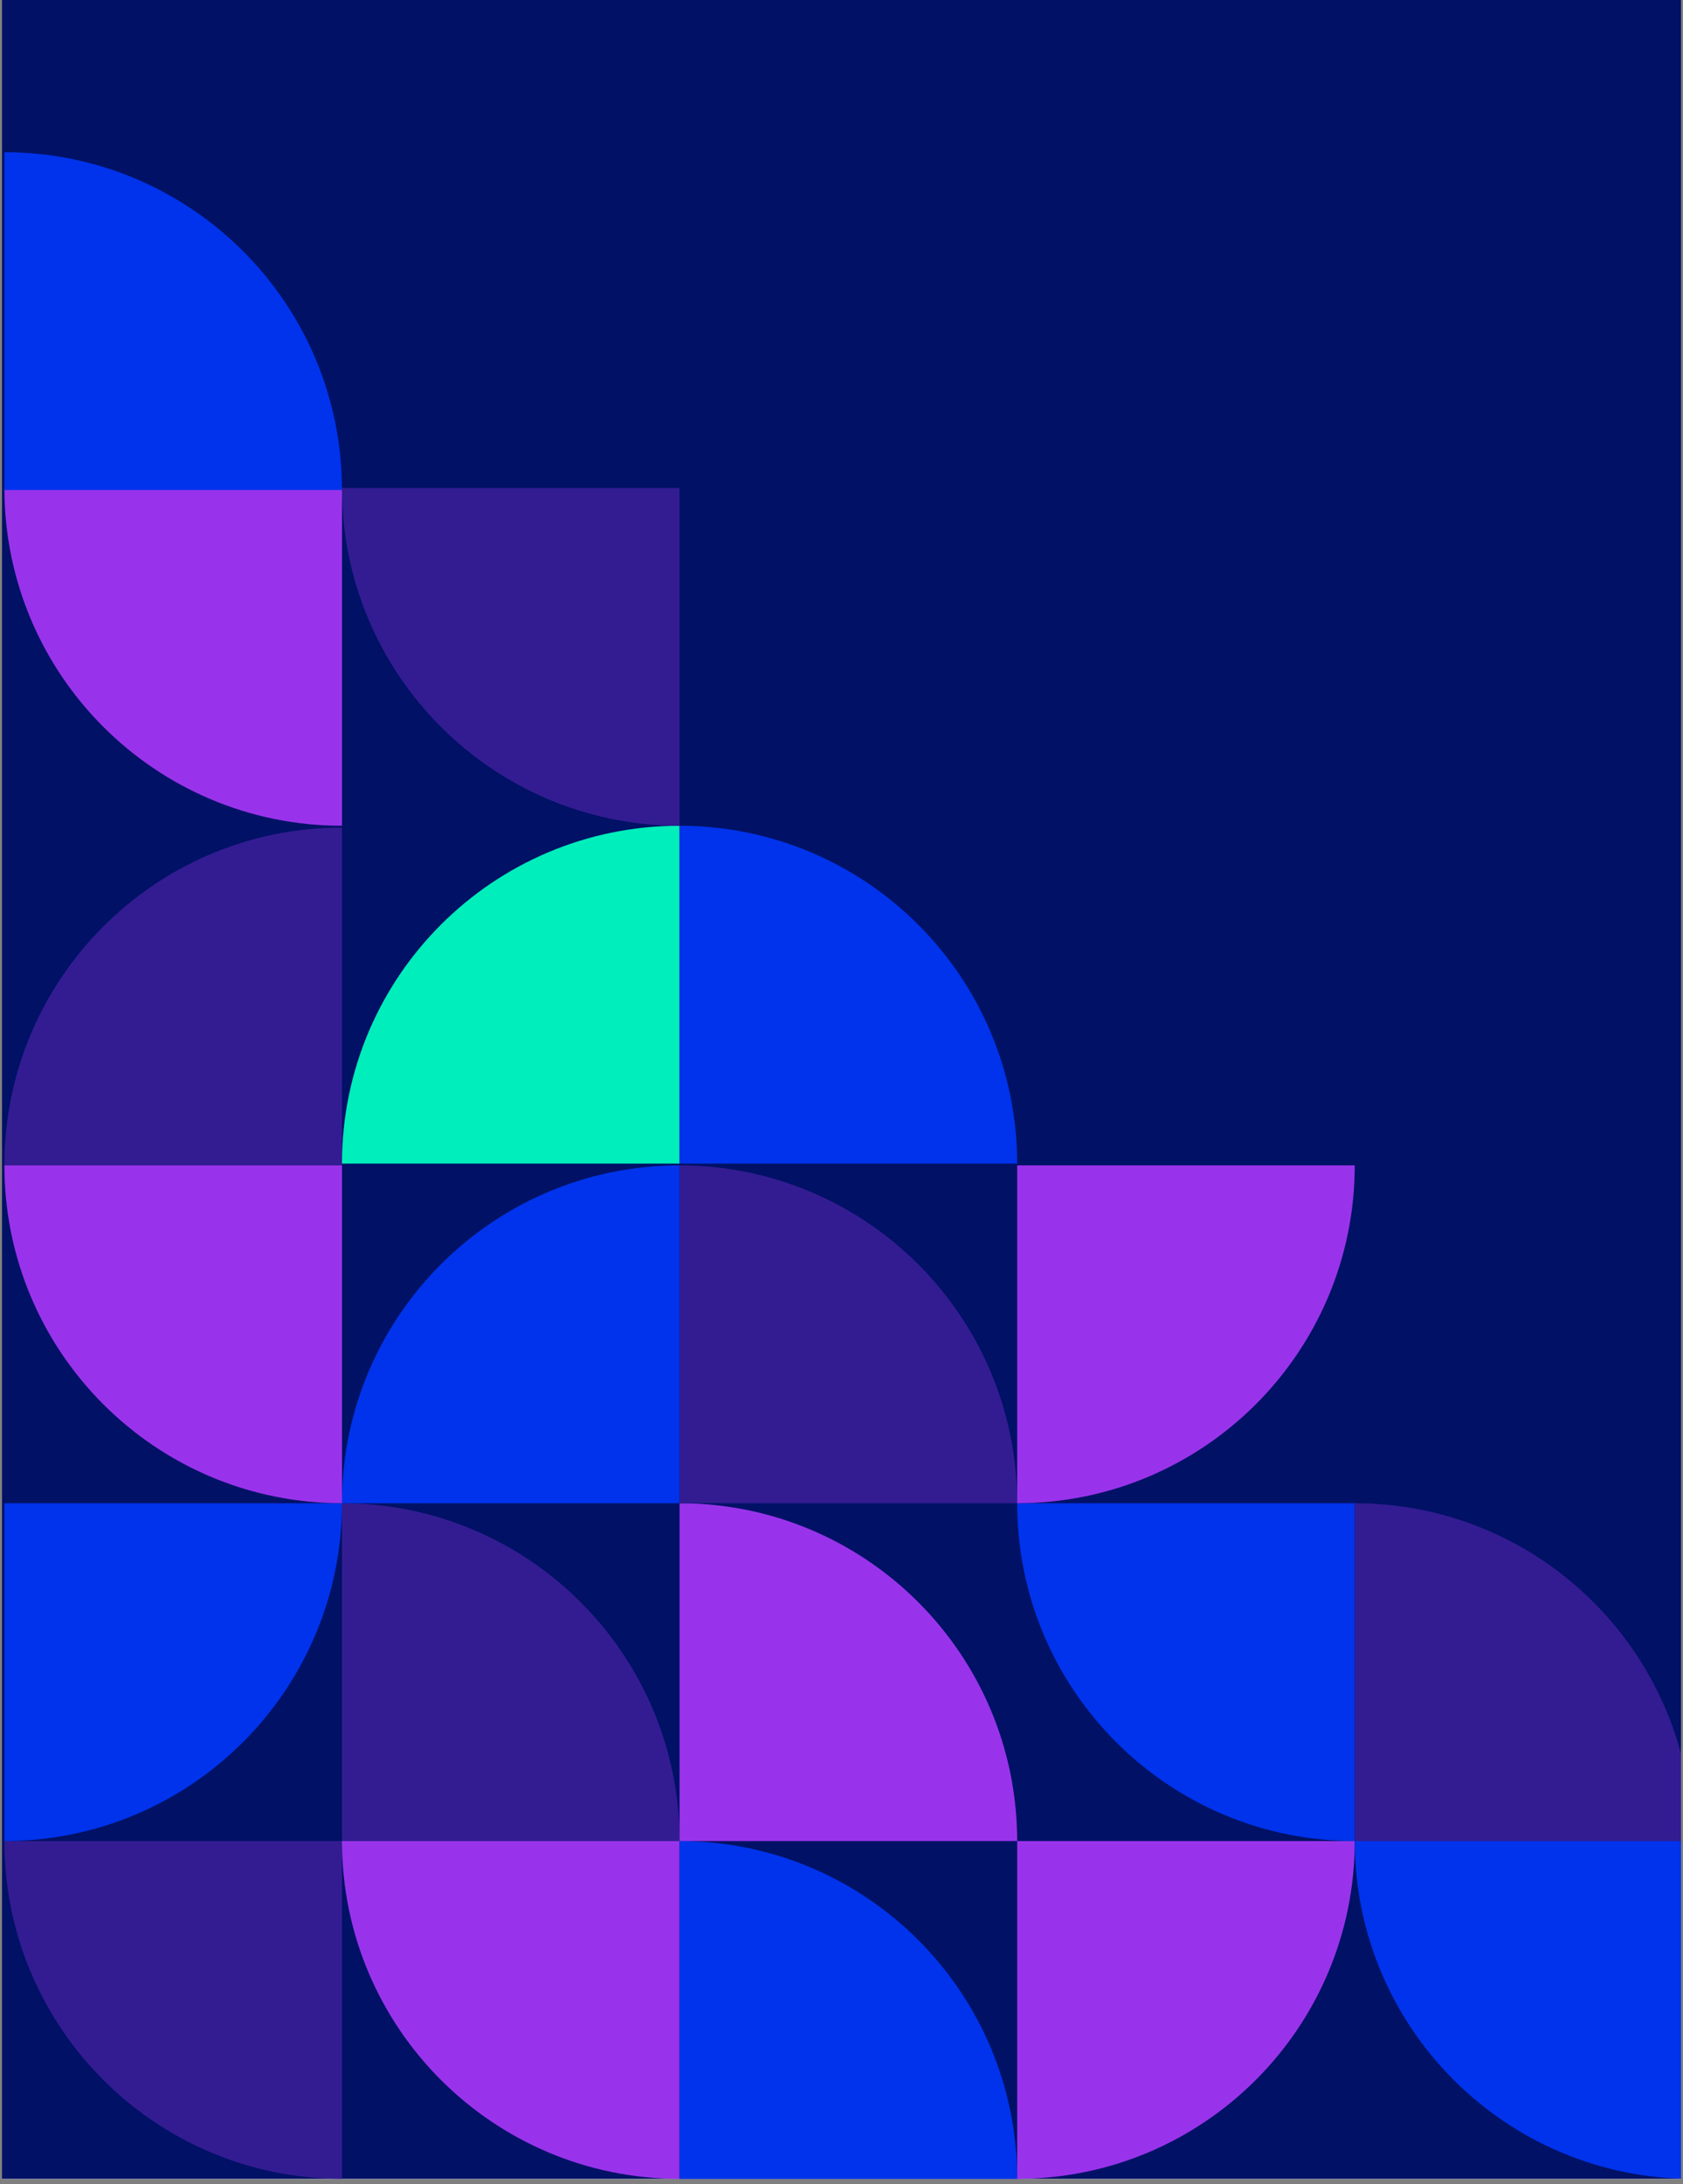
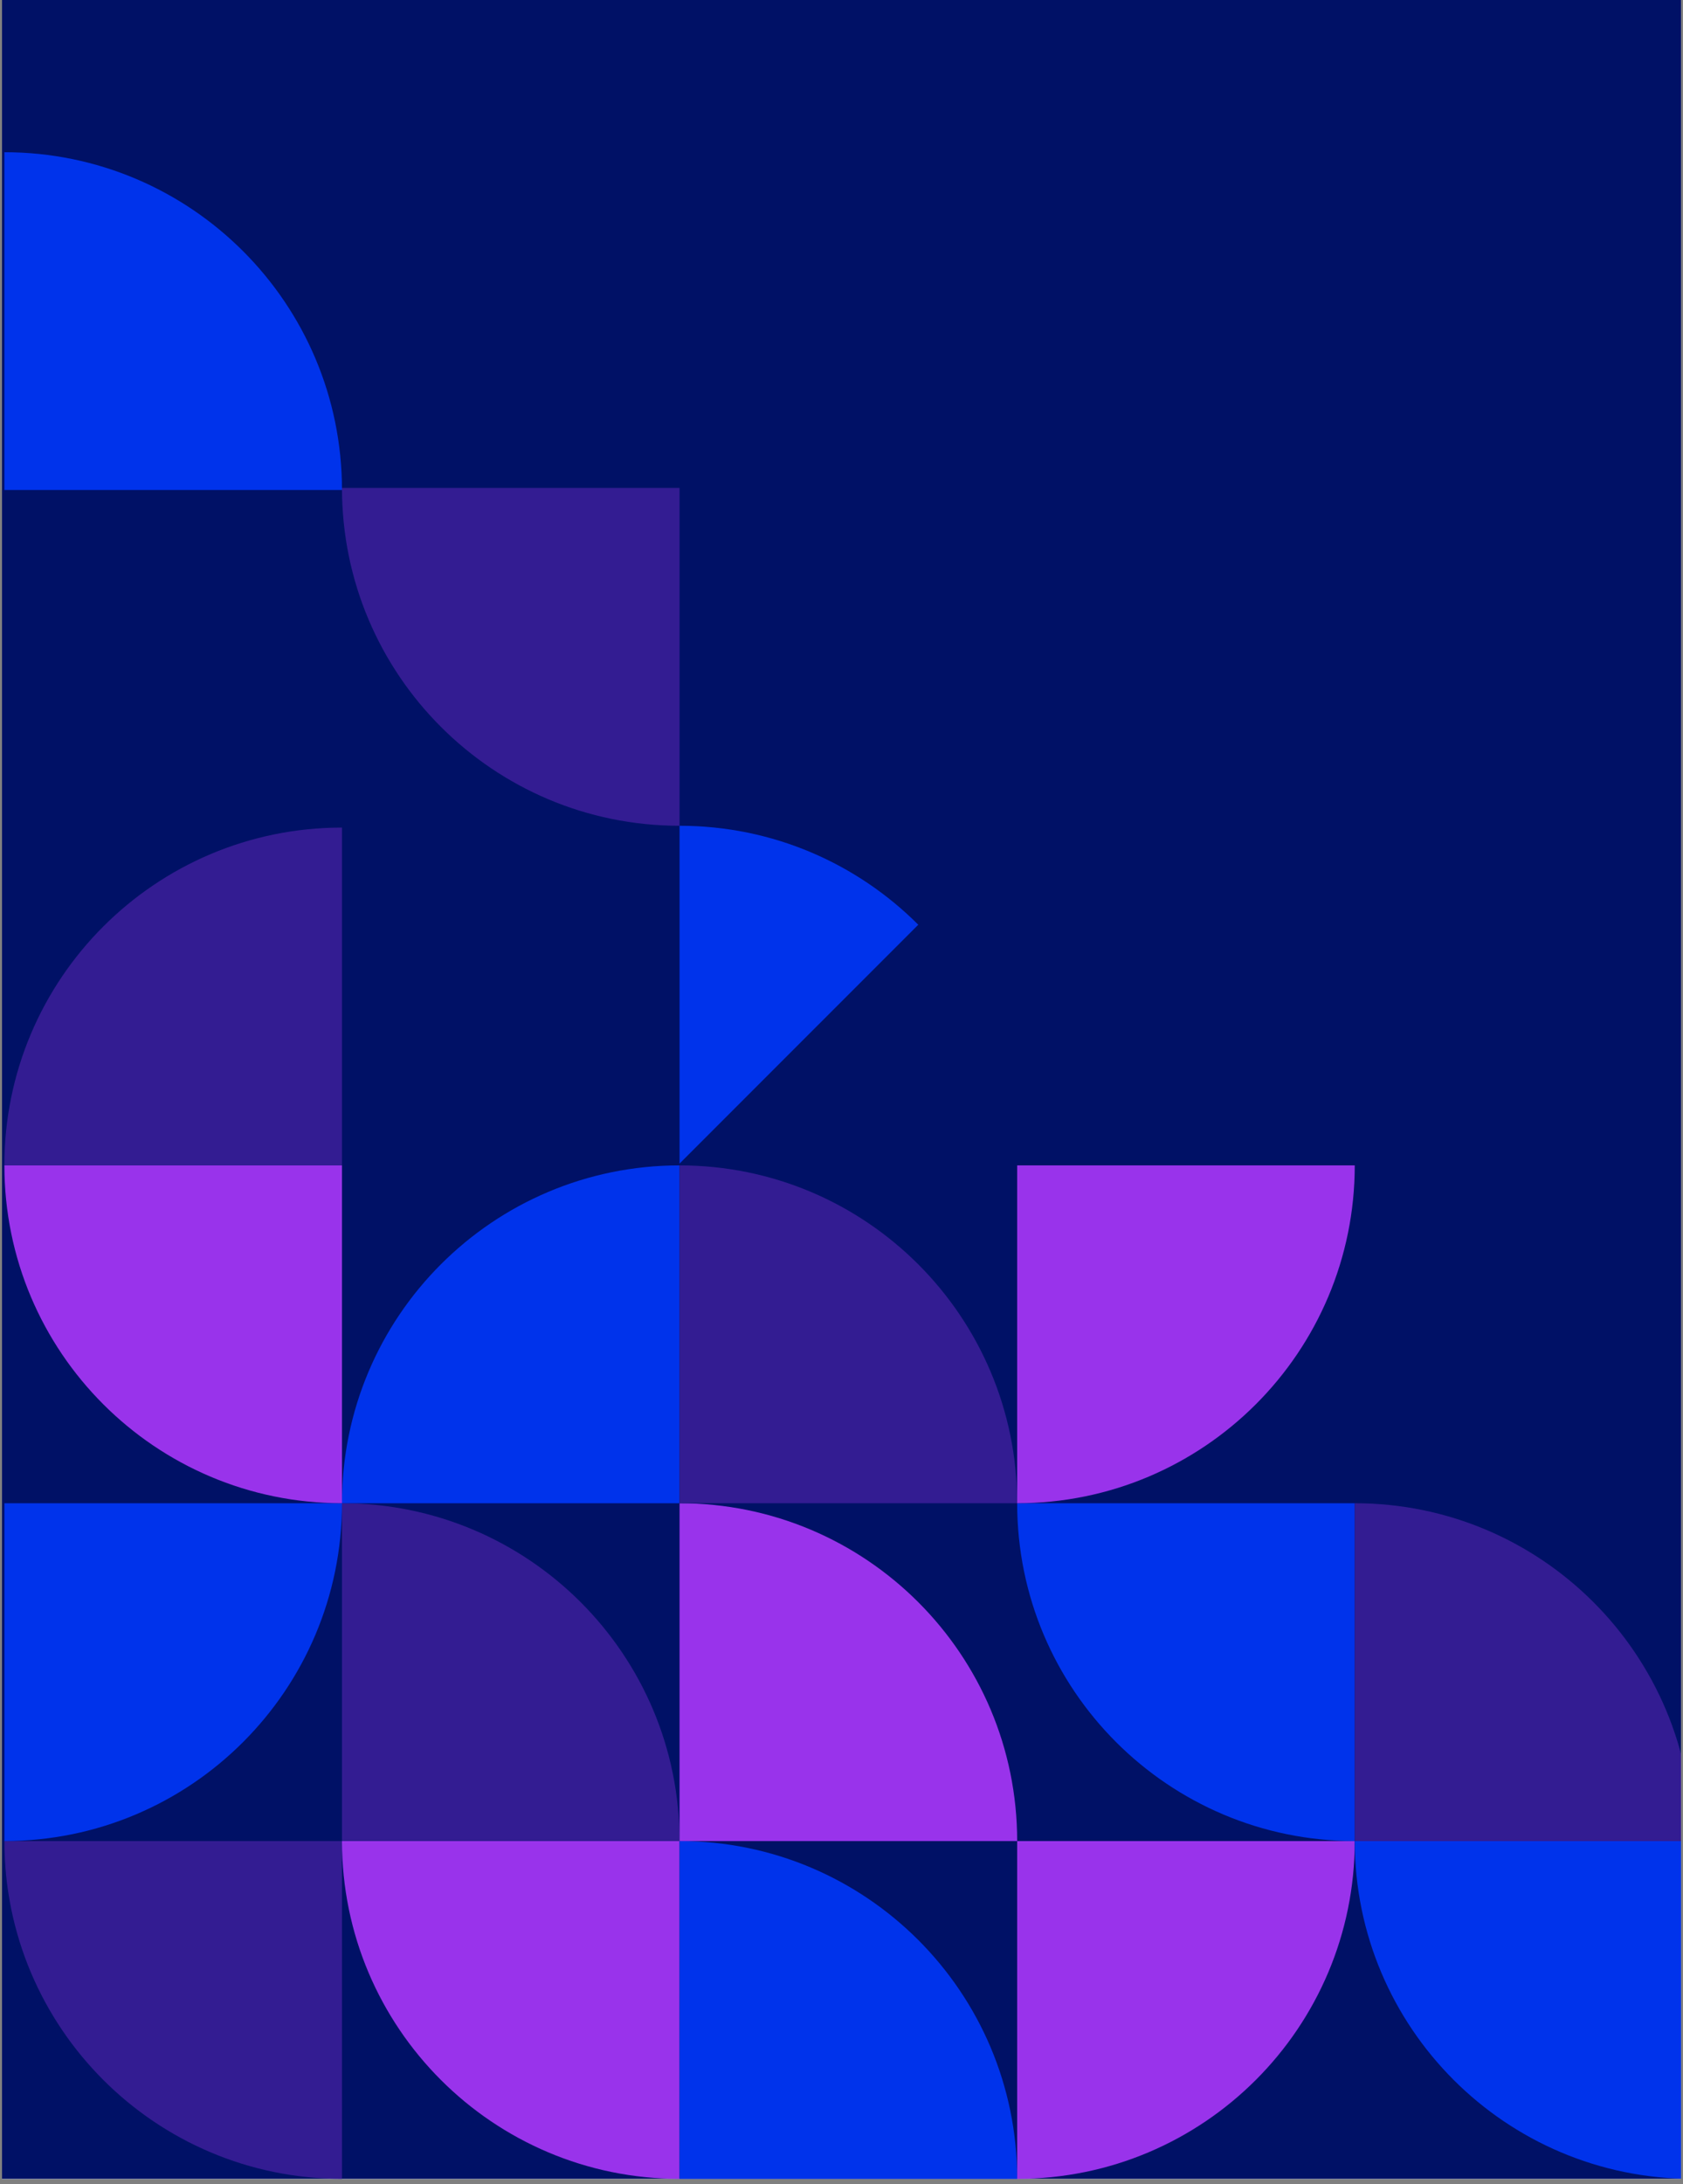
<svg xmlns="http://www.w3.org/2000/svg" width="320" viewBox="0 0 240 311.25" height="415" preserveAspectRatio="xMidYMid meet">
  <rect x="0" y="0" width="240" height="311.25" fill="#808080" stroke="none" />
  <defs>
    <clipPath id="5ed3517a3e">
      <path d="M 0.289 0 L 239.711 0 L 239.711 310.5 L 0.289 310.5 Z M 0.289 0 " clip-rule="nonzero" />
    </clipPath>
    <clipPath id="c23c1d3ece">
      <path d="M 0.625 262.359 L 48.766 262.359 L 48.766 310.5 L 0.625 310.5 Z M 0.625 262.359 " clip-rule="nonzero" />
    </clipPath>
    <clipPath id="d34406ade2">
      <path d="M 0.625 262.359 C 0.625 288.945 22.18 310.5 48.766 310.5 L 48.766 262.359 Z M 0.625 262.359 " clip-rule="nonzero" />
    </clipPath>
    <clipPath id="1495797e80">
      <path d="M 0.625 214.219 L 48.766 214.219 L 48.766 262.359 L 0.625 262.359 Z M 0.625 214.219 " clip-rule="nonzero" />
    </clipPath>
    <clipPath id="c00823d8ab">
      <path d="M 0.625 262.359 C 27.207 262.359 48.766 240.801 48.766 214.219 L 0.625 214.219 Z M 0.625 262.359 " clip-rule="nonzero" />
    </clipPath>
    <clipPath id="c297d58067">
      <path d="M 0.625 166.074 L 48.766 166.074 L 48.766 214.219 L 0.625 214.219 Z M 0.625 166.074 " clip-rule="nonzero" />
    </clipPath>
    <clipPath id="a82f38d589">
      <path d="M 0.625 166.074 C 0.625 192.66 22.18 214.219 48.766 214.219 L 48.766 166.074 Z M 0.625 166.074 " clip-rule="nonzero" />
    </clipPath>
    <clipPath id="897bdd639f">
      <path d="M 0.621 117.934 L 48.766 117.934 L 48.766 166.078 L 0.621 166.078 Z M 0.621 117.934 " clip-rule="nonzero" />
    </clipPath>
    <clipPath id="bcc01ecad5">
      <path d="M 48.766 117.934 C 22.18 117.934 0.621 139.492 0.621 166.078 L 48.766 166.078 Z M 48.766 117.934 " clip-rule="nonzero" />
    </clipPath>
    <clipPath id="72b0b53e16">
-       <path d="M 0.625 69.535 L 48.766 69.535 L 48.766 117.676 L 0.625 117.676 Z M 0.625 69.535 " clip-rule="nonzero" />
-     </clipPath>
+       </clipPath>
    <clipPath id="cc98678a72">
      <path d="M 0.625 69.535 C 0.625 96.117 22.18 117.676 48.766 117.676 L 48.766 69.535 Z M 0.625 69.535 " clip-rule="nonzero" />
    </clipPath>
    <clipPath id="9c0ff2730a">
      <path d="M 0.621 21.691 L 48.766 21.691 L 48.766 69.832 L 0.621 69.832 Z M 0.621 21.691 " clip-rule="nonzero" />
    </clipPath>
    <clipPath id="ca3344be7e">
      <path d="M 48.766 69.832 C 48.766 43.25 27.207 21.691 0.621 21.691 L 0.621 69.832 Z M 48.766 69.832 " clip-rule="nonzero" />
    </clipPath>
    <clipPath id="ee747efac6">
      <path d="M 48.766 262.359 L 96.906 262.359 L 96.906 310.5 L 48.766 310.5 Z M 48.766 262.359 " clip-rule="nonzero" />
    </clipPath>
    <clipPath id="c6e24f1033">
      <path d="M 48.766 262.359 C 48.766 288.945 70.324 310.5 96.906 310.5 L 96.906 262.359 Z M 48.766 262.359 " clip-rule="nonzero" />
    </clipPath>
    <clipPath id="9ca6a9a1f3">
      <path d="M 48.766 214.219 L 96.906 214.219 L 96.906 262.359 L 48.766 262.359 Z M 48.766 214.219 " clip-rule="nonzero" />
    </clipPath>
    <clipPath id="a43e302cf3">
      <path d="M 96.906 262.359 C 96.906 235.773 75.348 214.219 48.766 214.219 L 48.766 262.359 Z M 96.906 262.359 " clip-rule="nonzero" />
    </clipPath>
    <clipPath id="da2a9669d9">
      <path d="M 48.766 166.074 L 96.906 166.074 L 96.906 214.219 L 48.766 214.219 Z M 48.766 166.074 " clip-rule="nonzero" />
    </clipPath>
    <clipPath id="5897e80966">
      <path d="M 96.906 166.074 C 70.324 166.074 48.766 187.633 48.766 214.219 L 96.906 214.219 Z M 96.906 166.074 " clip-rule="nonzero" />
    </clipPath>
    <clipPath id="688da2fb27">
      <path d="M 48.766 117.676 L 96.906 117.676 L 96.906 165.82 L 48.766 165.82 Z M 48.766 117.676 " clip-rule="nonzero" />
    </clipPath>
    <clipPath id="cadbd631a4">
-       <path d="M 96.906 117.676 C 70.324 117.676 48.766 139.234 48.766 165.82 L 96.906 165.82 Z M 96.906 117.676 " clip-rule="nonzero" />
-     </clipPath>
+       </clipPath>
    <clipPath id="5b80f3a02c">
      <path d="M 48.766 69.535 L 96.906 69.535 L 96.906 117.676 L 48.766 117.676 Z M 48.766 69.535 " clip-rule="nonzero" />
    </clipPath>
    <clipPath id="d4ac38e468">
      <path d="M 48.766 69.535 C 48.766 96.117 70.324 117.676 96.906 117.676 L 96.906 69.535 Z M 48.766 69.535 " clip-rule="nonzero" />
    </clipPath>
    <clipPath id="1e80e2d2d4">
      <path d="M 96.906 262.359 L 145.051 262.359 L 145.051 310.5 L 96.906 310.5 Z M 96.906 262.359 " clip-rule="nonzero" />
    </clipPath>
    <clipPath id="fe86cd77a4">
      <path d="M 145.051 310.5 C 145.051 283.918 123.492 262.359 96.906 262.359 L 96.906 310.5 Z M 145.051 310.5 " clip-rule="nonzero" />
    </clipPath>
    <clipPath id="2eacb5325d">
      <path d="M 96.906 214.219 L 145.051 214.219 L 145.051 262.359 L 96.906 262.359 Z M 96.906 214.219 " clip-rule="nonzero" />
    </clipPath>
    <clipPath id="e2a20193d3">
      <path d="M 145.051 262.359 C 145.051 235.773 123.492 214.219 96.906 214.219 L 96.906 262.359 Z M 145.051 262.359 " clip-rule="nonzero" />
    </clipPath>
    <clipPath id="4bff9eebb4">
      <path d="M 96.906 166.074 L 145.051 166.074 L 145.051 214.219 L 96.906 214.219 Z M 96.906 166.074 " clip-rule="nonzero" />
    </clipPath>
    <clipPath id="3fa8ccd973">
      <path d="M 145.051 214.219 C 145.051 187.633 123.492 166.074 96.906 166.074 L 96.906 214.219 Z M 145.051 214.219 " clip-rule="nonzero" />
    </clipPath>
    <clipPath id="746219679a">
-       <path d="M 96.906 117.676 L 145.051 117.676 L 145.051 165.82 L 96.906 165.82 Z M 96.906 117.676 " clip-rule="nonzero" />
+       <path d="M 96.906 117.676 L 145.051 117.676 L 96.906 165.82 Z M 96.906 117.676 " clip-rule="nonzero" />
    </clipPath>
    <clipPath id="d3f24314dd">
      <path d="M 145.051 165.82 C 145.051 139.234 123.492 117.676 96.906 117.676 L 96.906 165.82 Z M 145.051 165.82 " clip-rule="nonzero" />
    </clipPath>
    <clipPath id="ef3503dd83">
      <path d="M 145.051 262.359 L 193.191 262.359 L 193.191 310.5 L 145.051 310.5 Z M 145.051 262.359 " clip-rule="nonzero" />
    </clipPath>
    <clipPath id="5836d99e27">
      <path d="M 145.051 310.5 C 171.633 310.5 193.191 288.941 193.191 262.359 L 145.051 262.359 Z M 145.051 310.5 " clip-rule="nonzero" />
    </clipPath>
    <clipPath id="78018793b4">
      <path d="M 145.051 214.219 L 193.191 214.219 L 193.191 262.359 L 145.051 262.359 Z M 145.051 214.219 " clip-rule="nonzero" />
    </clipPath>
    <clipPath id="7c05cb6793">
      <path d="M 145.051 214.219 C 145.051 240.801 166.609 262.359 193.191 262.359 L 193.191 214.219 Z M 145.051 214.219 " clip-rule="nonzero" />
    </clipPath>
    <clipPath id="eb0a159b62">
      <path d="M 145.051 166.074 L 193.191 166.074 L 193.191 214.219 L 145.051 214.219 Z M 145.051 166.074 " clip-rule="nonzero" />
    </clipPath>
    <clipPath id="eac71b9971">
      <path d="M 145.051 214.219 C 171.633 214.219 193.191 192.66 193.191 166.074 L 145.051 166.074 Z M 145.051 214.219 " clip-rule="nonzero" />
    </clipPath>
    <clipPath id="d582ff006c">
      <path d="M 193.191 262.359 L 239.711 262.359 L 239.711 310.5 L 193.191 310.5 Z M 193.191 262.359 " clip-rule="nonzero" />
    </clipPath>
    <clipPath id="fb8a0a2568">
      <path d="M 193.191 262.359 C 193.191 288.945 214.75 310.5 241.336 310.5 L 241.336 262.359 Z M 193.191 262.359 " clip-rule="nonzero" />
    </clipPath>
    <clipPath id="bb23045605">
      <path d="M 193.191 214.219 L 239.711 214.219 L 239.711 262.359 L 193.191 262.359 Z M 193.191 214.219 " clip-rule="nonzero" />
    </clipPath>
    <clipPath id="426ef6b746">
      <path d="M 241.336 262.359 C 241.336 235.773 219.777 214.219 193.191 214.219 L 193.191 262.359 Z M 241.336 262.359 " clip-rule="nonzero" />
    </clipPath>
  </defs>
  <g clip-path="url(#5ed3517a3e)">
    <path fill="#ffffff" d="M 0.289 0 L 239.711 0 L 239.711 317.984 L 0.289 317.984 Z M 0.289 0 " fill-opacity="1" fill-rule="nonzero" />
    <path fill="#ffffff" d="M 0.289 0 L 239.711 0 L 239.711 310.5 L 0.289 310.5 Z M 0.289 0 " fill-opacity="1" fill-rule="nonzero" />
    <path fill="#001166" d="M 0.289 0 L 239.711 0 L 239.711 310.5 L 0.289 310.5 Z M 0.289 0 " fill-opacity="1" fill-rule="nonzero" />
  </g>
  <g clip-path="url(#c23c1d3ece)">
    <g clip-path="url(#d34406ade2)">
      <path fill="#331c92" d="M 0.625 262.359 L 48.766 262.359 L 48.766 310.5 L 0.625 310.5 Z M 0.625 262.359 " fill-opacity="1" fill-rule="nonzero" />
    </g>
  </g>
  <g clip-path="url(#1495797e80)">
    <g clip-path="url(#c00823d8ab)">
      <path fill="#0033eb" d="M 0.625 262.359 L 0.625 214.219 L 48.766 214.219 L 48.766 262.359 Z M 0.625 262.359 " fill-opacity="1" fill-rule="nonzero" />
    </g>
  </g>
  <g clip-path="url(#c297d58067)">
    <g clip-path="url(#a82f38d589)">
      <path fill="#9933eb" d="M 0.625 166.074 L 48.766 166.074 L 48.766 214.219 L 0.625 214.219 Z M 0.625 166.074 " fill-opacity="1" fill-rule="nonzero" />
    </g>
  </g>
  <g clip-path="url(#897bdd639f)">
    <g clip-path="url(#bcc01ecad5)">
      <path fill="#331c92" d="M 48.766 117.934 L 48.766 166.078 L 0.621 166.078 L 0.621 117.934 Z M 48.766 117.934 " fill-opacity="1" fill-rule="nonzero" />
    </g>
  </g>
  <g clip-path="url(#72b0b53e16)">
    <g clip-path="url(#cc98678a72)">
      <path fill="#9933eb" d="M 0.625 69.535 L 48.766 69.535 L 48.766 117.676 L 0.625 117.676 Z M 0.625 69.535 " fill-opacity="1" fill-rule="nonzero" />
    </g>
  </g>
  <g clip-path="url(#9c0ff2730a)">
    <g clip-path="url(#ca3344be7e)">
      <path fill="#0033eb" d="M 48.766 69.832 L 0.621 69.832 L 0.621 21.691 L 48.766 21.691 Z M 48.766 69.832 " fill-opacity="1" fill-rule="nonzero" />
    </g>
  </g>
  <g clip-path="url(#ee747efac6)">
    <g clip-path="url(#c6e24f1033)">
      <path fill="#9933eb" d="M 48.766 262.359 L 96.906 262.359 L 96.906 310.5 L 48.766 310.5 Z M 48.766 262.359 " fill-opacity="1" fill-rule="nonzero" />
    </g>
  </g>
  <g clip-path="url(#9ca6a9a1f3)">
    <g clip-path="url(#a43e302cf3)">
      <path fill="#331c92" d="M 96.906 262.359 L 48.766 262.359 L 48.766 214.219 L 96.906 214.219 Z M 96.906 262.359 " fill-opacity="1" fill-rule="nonzero" />
    </g>
  </g>
  <g clip-path="url(#da2a9669d9)">
    <g clip-path="url(#5897e80966)">
      <path fill="#0033eb" d="M 96.906 166.074 L 96.906 214.219 L 48.766 214.219 L 48.766 166.074 Z M 96.906 166.074 " fill-opacity="1" fill-rule="nonzero" />
    </g>
  </g>
  <g clip-path="url(#688da2fb27)">
    <g clip-path="url(#cadbd631a4)">
      <path fill="#00eebb" d="M 96.906 117.676 L 96.906 165.82 L 48.766 165.82 L 48.766 117.676 Z M 96.906 117.676 " fill-opacity="1" fill-rule="nonzero" />
    </g>
  </g>
  <g clip-path="url(#5b80f3a02c)">
    <g clip-path="url(#d4ac38e468)">
      <path fill="#331c92" d="M 48.766 69.535 L 96.906 69.535 L 96.906 117.676 L 48.766 117.676 Z M 48.766 69.535 " fill-opacity="1" fill-rule="nonzero" />
    </g>
  </g>
  <g clip-path="url(#1e80e2d2d4)">
    <g clip-path="url(#fe86cd77a4)">
      <path fill="#0033eb" d="M 145.051 310.5 L 96.906 310.5 L 96.906 262.359 L 145.051 262.359 Z M 145.051 310.5 " fill-opacity="1" fill-rule="nonzero" />
    </g>
  </g>
  <g clip-path="url(#2eacb5325d)">
    <g clip-path="url(#e2a20193d3)">
      <path fill="#9933eb" d="M 145.051 262.359 L 96.906 262.359 L 96.906 214.219 L 145.051 214.219 Z M 145.051 262.359 " fill-opacity="1" fill-rule="nonzero" />
    </g>
  </g>
  <g clip-path="url(#4bff9eebb4)">
    <g clip-path="url(#3fa8ccd973)">
      <path fill="#331c92" d="M 145.051 214.219 L 96.906 214.219 L 96.906 166.074 L 145.051 166.074 Z M 145.051 214.219 " fill-opacity="1" fill-rule="nonzero" />
    </g>
  </g>
  <g clip-path="url(#746219679a)">
    <g clip-path="url(#d3f24314dd)">
      <path fill="#0033eb" d="M 145.051 165.82 L 96.906 165.82 L 96.906 117.676 L 145.051 117.676 Z M 145.051 165.82 " fill-opacity="1" fill-rule="nonzero" />
    </g>
  </g>
  <g clip-path="url(#ef3503dd83)">
    <g clip-path="url(#5836d99e27)">
      <path fill="#9933eb" d="M 145.051 310.5 L 145.051 262.359 L 193.191 262.359 L 193.191 310.5 Z M 145.051 310.5 " fill-opacity="1" fill-rule="nonzero" />
    </g>
  </g>
  <g clip-path="url(#78018793b4)">
    <g clip-path="url(#7c05cb6793)">
      <path fill="#0033eb" d="M 145.051 214.219 L 193.191 214.219 L 193.191 262.359 L 145.051 262.359 Z M 145.051 214.219 " fill-opacity="1" fill-rule="nonzero" />
    </g>
  </g>
  <g clip-path="url(#eb0a159b62)">
    <g clip-path="url(#eac71b9971)">
      <path fill="#9933eb" d="M 145.051 214.219 L 145.051 166.074 L 193.191 166.074 L 193.191 214.219 Z M 145.051 214.219 " fill-opacity="1" fill-rule="nonzero" />
    </g>
  </g>
  <g clip-path="url(#d582ff006c)">
    <g clip-path="url(#fb8a0a2568)">
      <path fill="#0033eb" d="M 193.191 262.359 L 241.336 262.359 L 241.336 310.5 L 193.191 310.5 Z M 193.191 262.359 " fill-opacity="1" fill-rule="nonzero" />
    </g>
  </g>
  <g clip-path="url(#bb23045605)">
    <g clip-path="url(#426ef6b746)">
      <path fill="#331c92" d="M 241.336 262.359 L 193.191 262.359 L 193.191 214.219 L 241.336 214.219 Z M 241.336 262.359 " fill-opacity="1" fill-rule="nonzero" />
    </g>
  </g>
</svg>